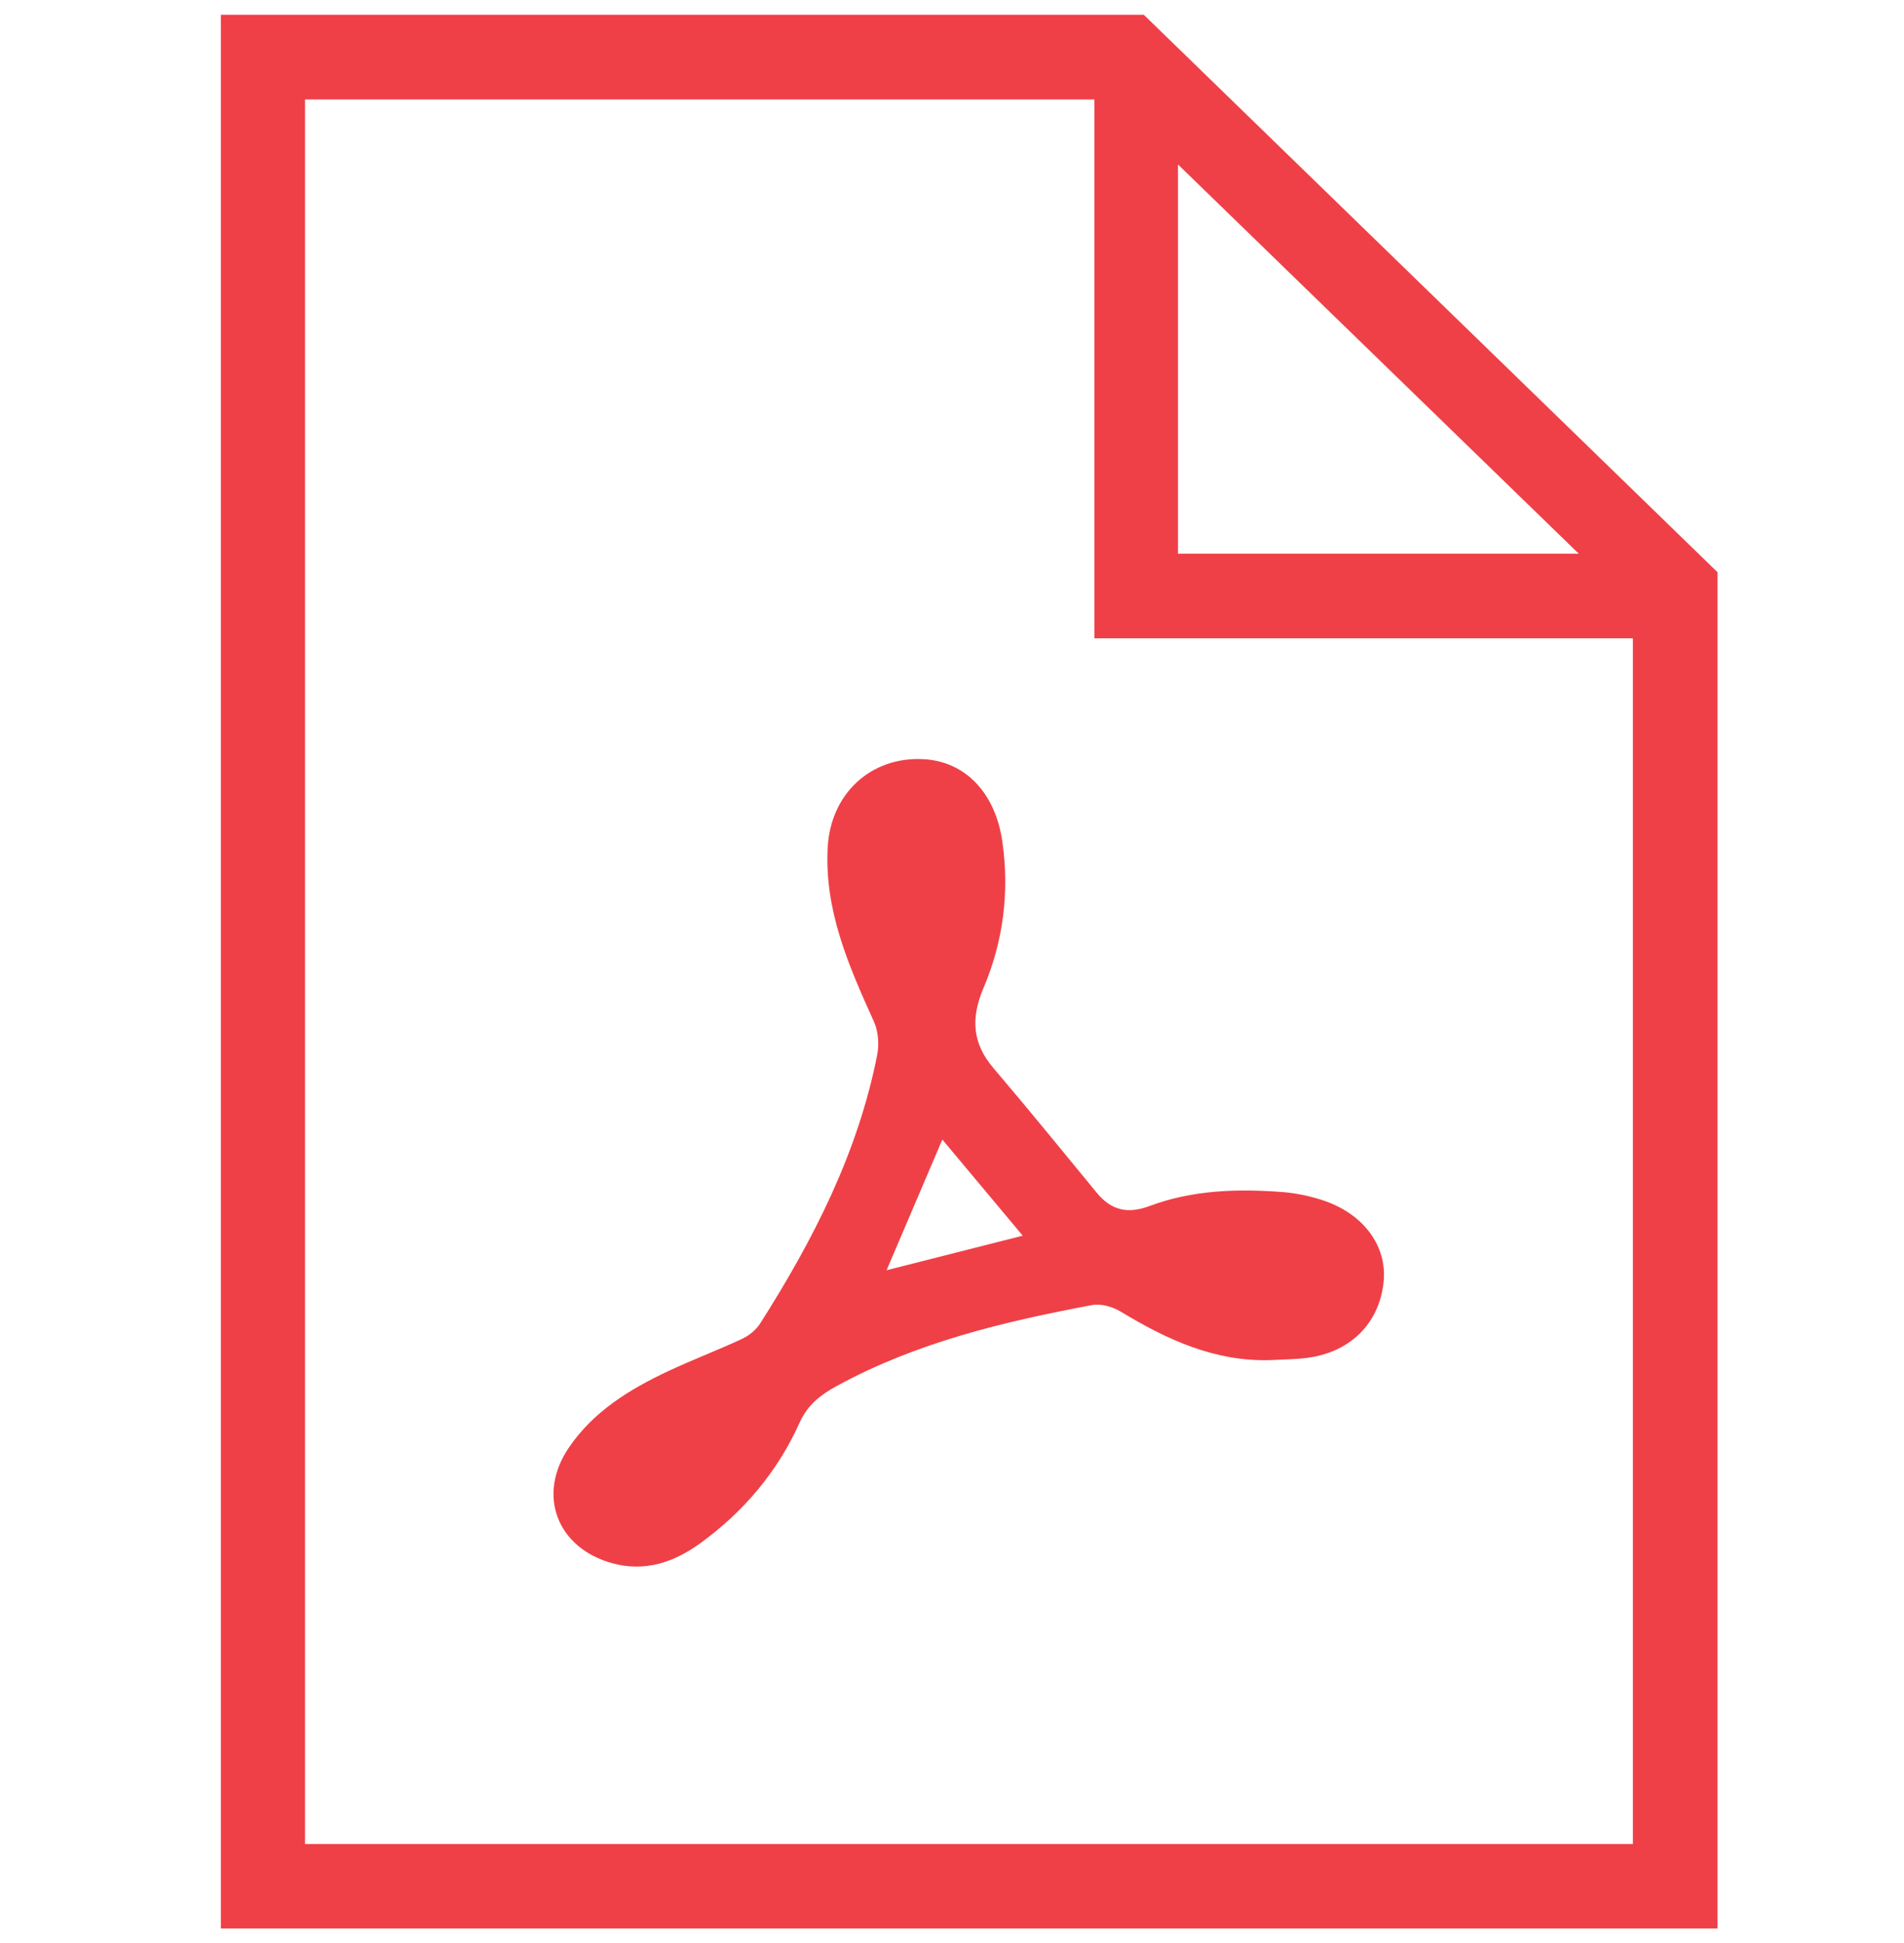
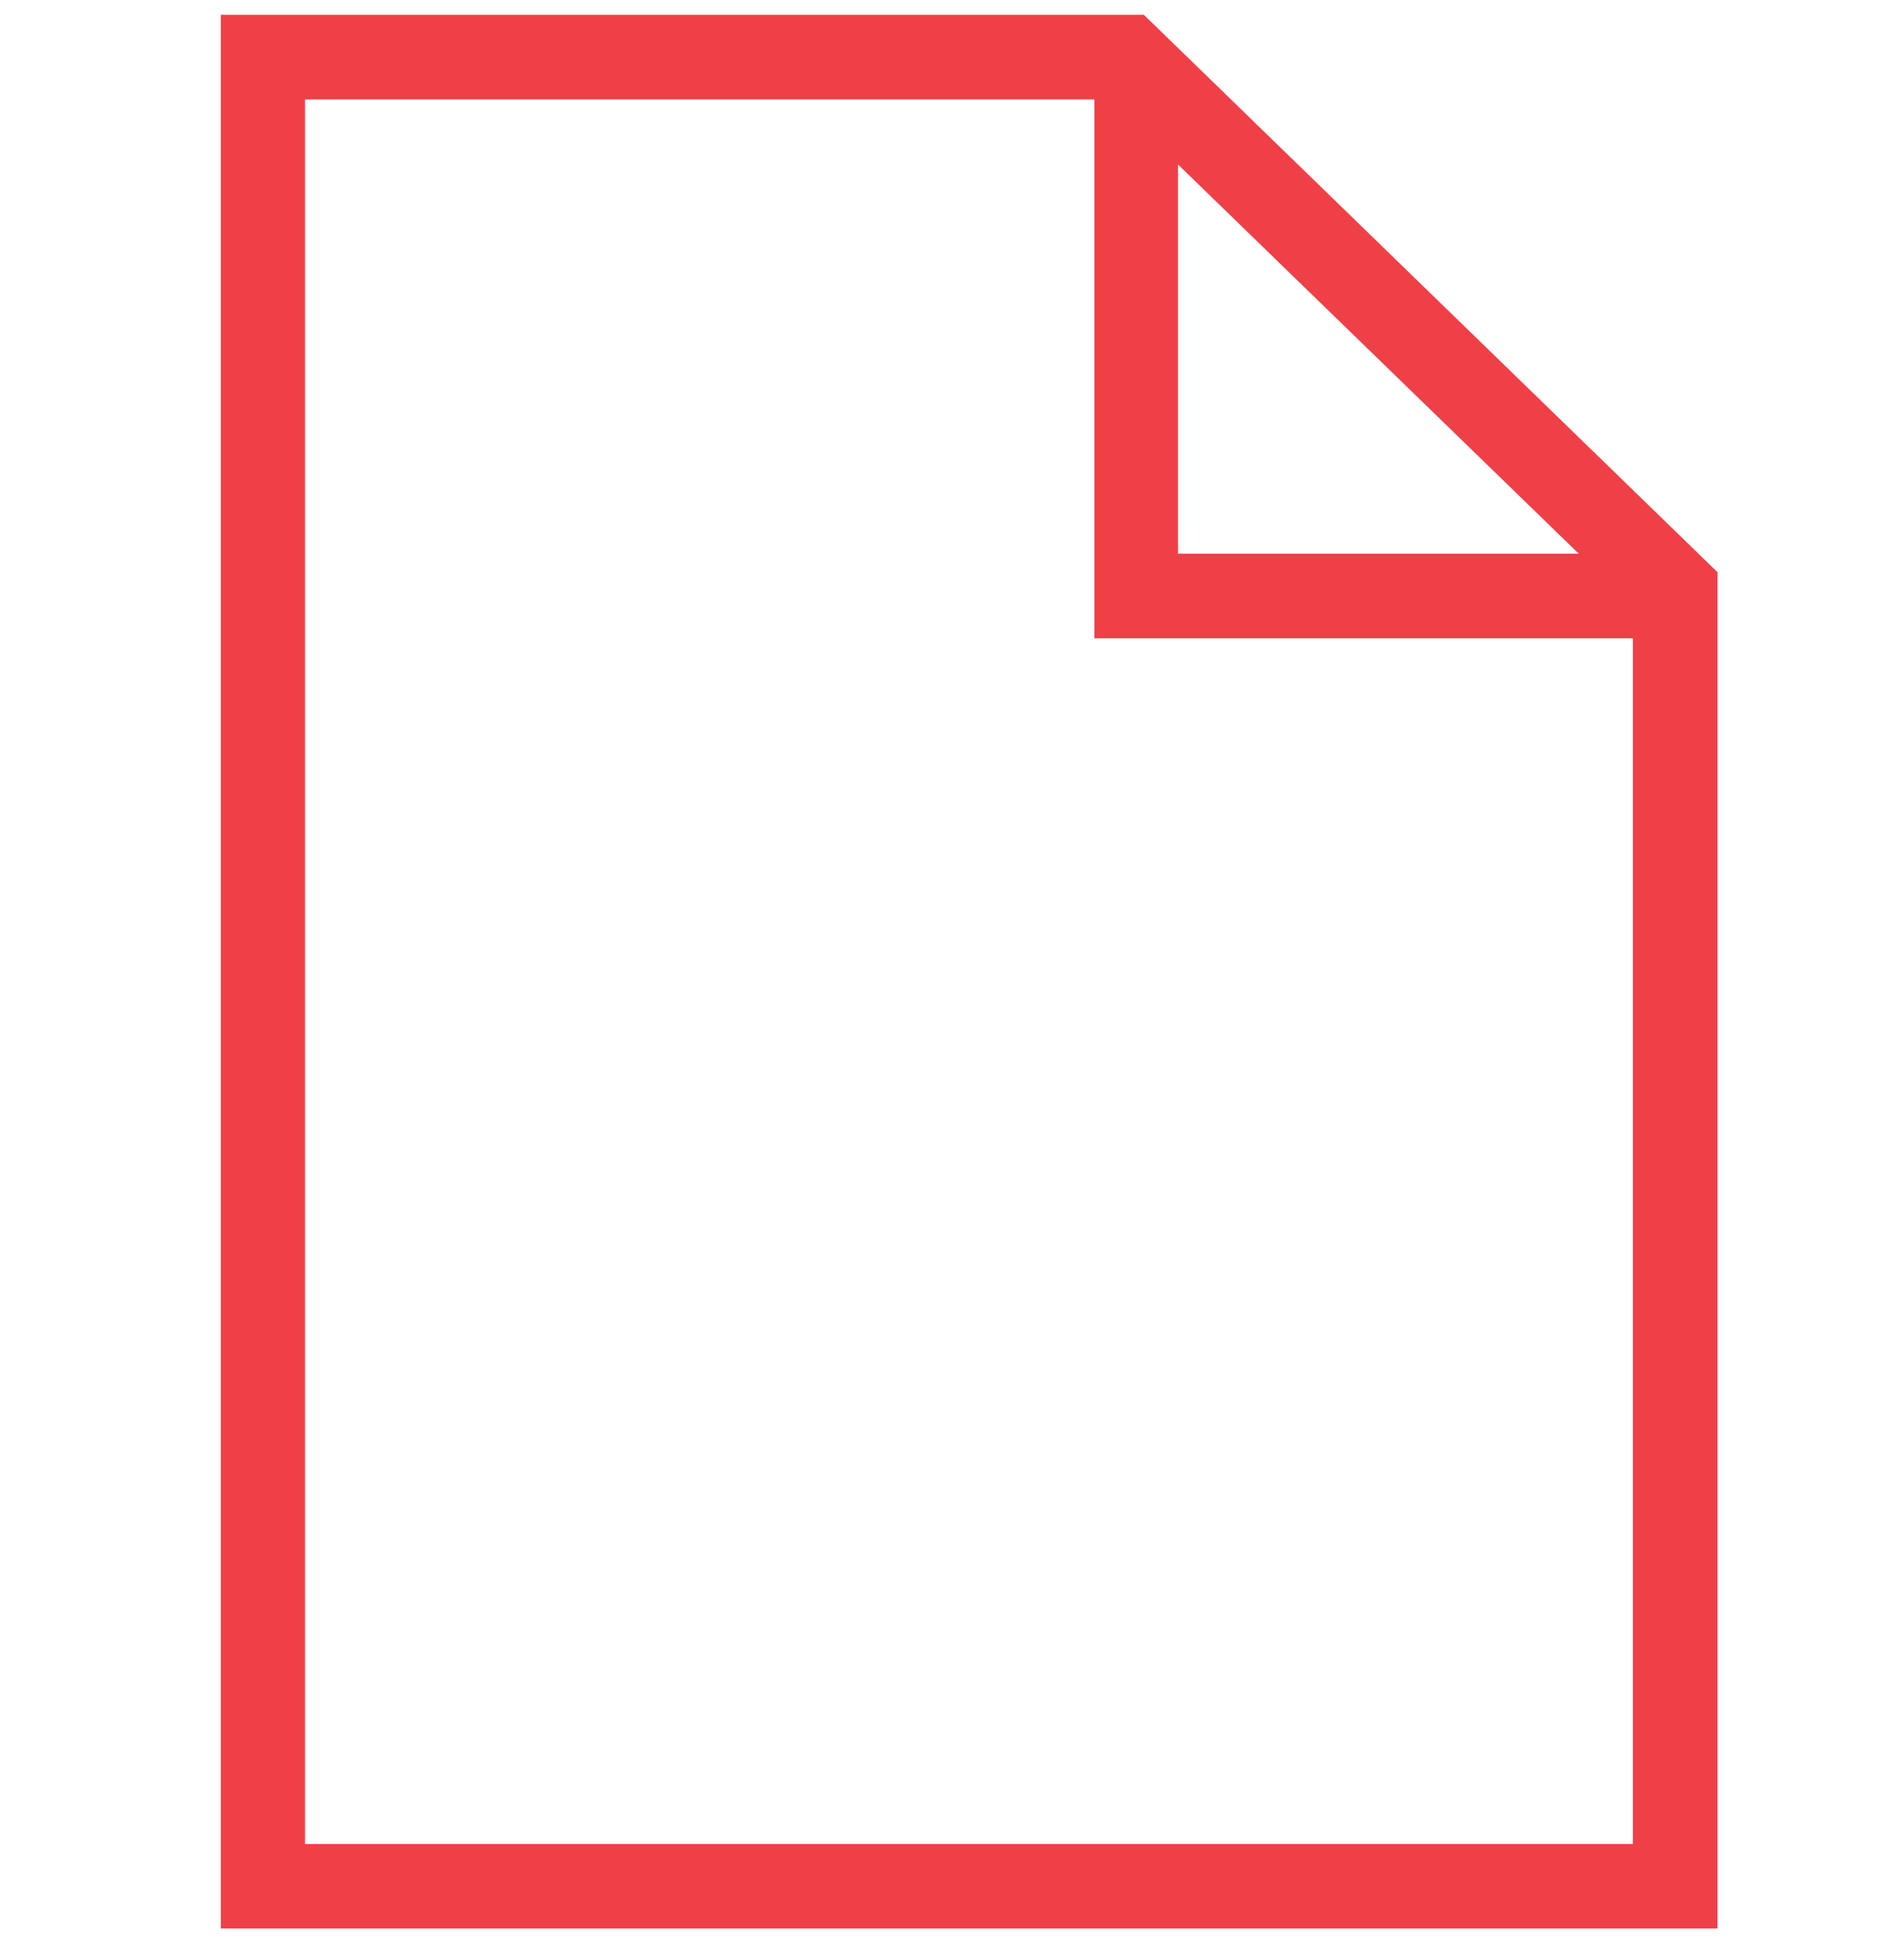
<svg xmlns="http://www.w3.org/2000/svg" id="Layer_1" data-name="Layer 1" viewBox="0 0 430.89 439.73">
  <defs>
    <style>      .cls-1 {        fill: #ef4047;        stroke-width: 0px;      }    </style>
  </defs>
  <path class="cls-1" d="M258.85,3.34H49.99v433.05h338.7V129.49c-43.28-42.05-86.56-84.1-129.84-126.15ZM266.59,37.22c30.45,29.57,60.29,58.55,90.7,88.08h-90.7V37.22ZM369.54,417.28H69.03V22.51h178.65v121.94h121.86v272.83Z" />
-   <path class="cls-1" d="M222.56,223.62c4.48-10.55,5.92-21.72,4.28-33.16-1.59-11.08-8.42-18.18-17.87-18.67-11.83-.61-20.96,7.74-21.65,19.9-.81,14.31,4.77,26.91,10.47,39.53.98,2.17,1.19,5.09.73,7.46-4.36,22.18-14.47,41.91-26.47,60.78-.93,1.47-2.53,2.77-4.11,3.51-5.52,2.58-11.25,4.73-16.77,7.33-8.73,4.1-16.9,9.13-22.44,17.29-7.29,10.74-2.66,22.73,9.85,26.16,7.43,2.04,14.03-.26,19.9-4.53,9.79-7.11,17.47-16.15,22.46-27.25,1.76-3.91,4.53-6.2,8.32-8.28,18.14-9.92,37.88-14.61,57.91-18.37,2-.38,4.62.39,6.44,1.48,10.47,6.33,21.29,11.37,33.91,10.98,2.66-.15,5.34-.15,7.98-.47,9.97-1.18,16.63-7.73,17.62-17.2.86-8.23-4.67-15.65-14.13-18.62-2.81-.88-5.78-1.51-8.71-1.74-10.22-.78-20.43-.47-30.14,3.16-5,1.87-8.68.96-11.95-3.02-7.75-9.42-15.44-18.89-23.35-28.17-4.83-5.66-5.15-11.34-2.28-18.12ZM200.64,287.44c3.98-9.32,8.3-19.45,12.62-29.57,5.77,6.9,11.83,14.15,18.19,21.75-10.52,2.67-20.94,5.32-30.81,7.82Z" />
</svg>